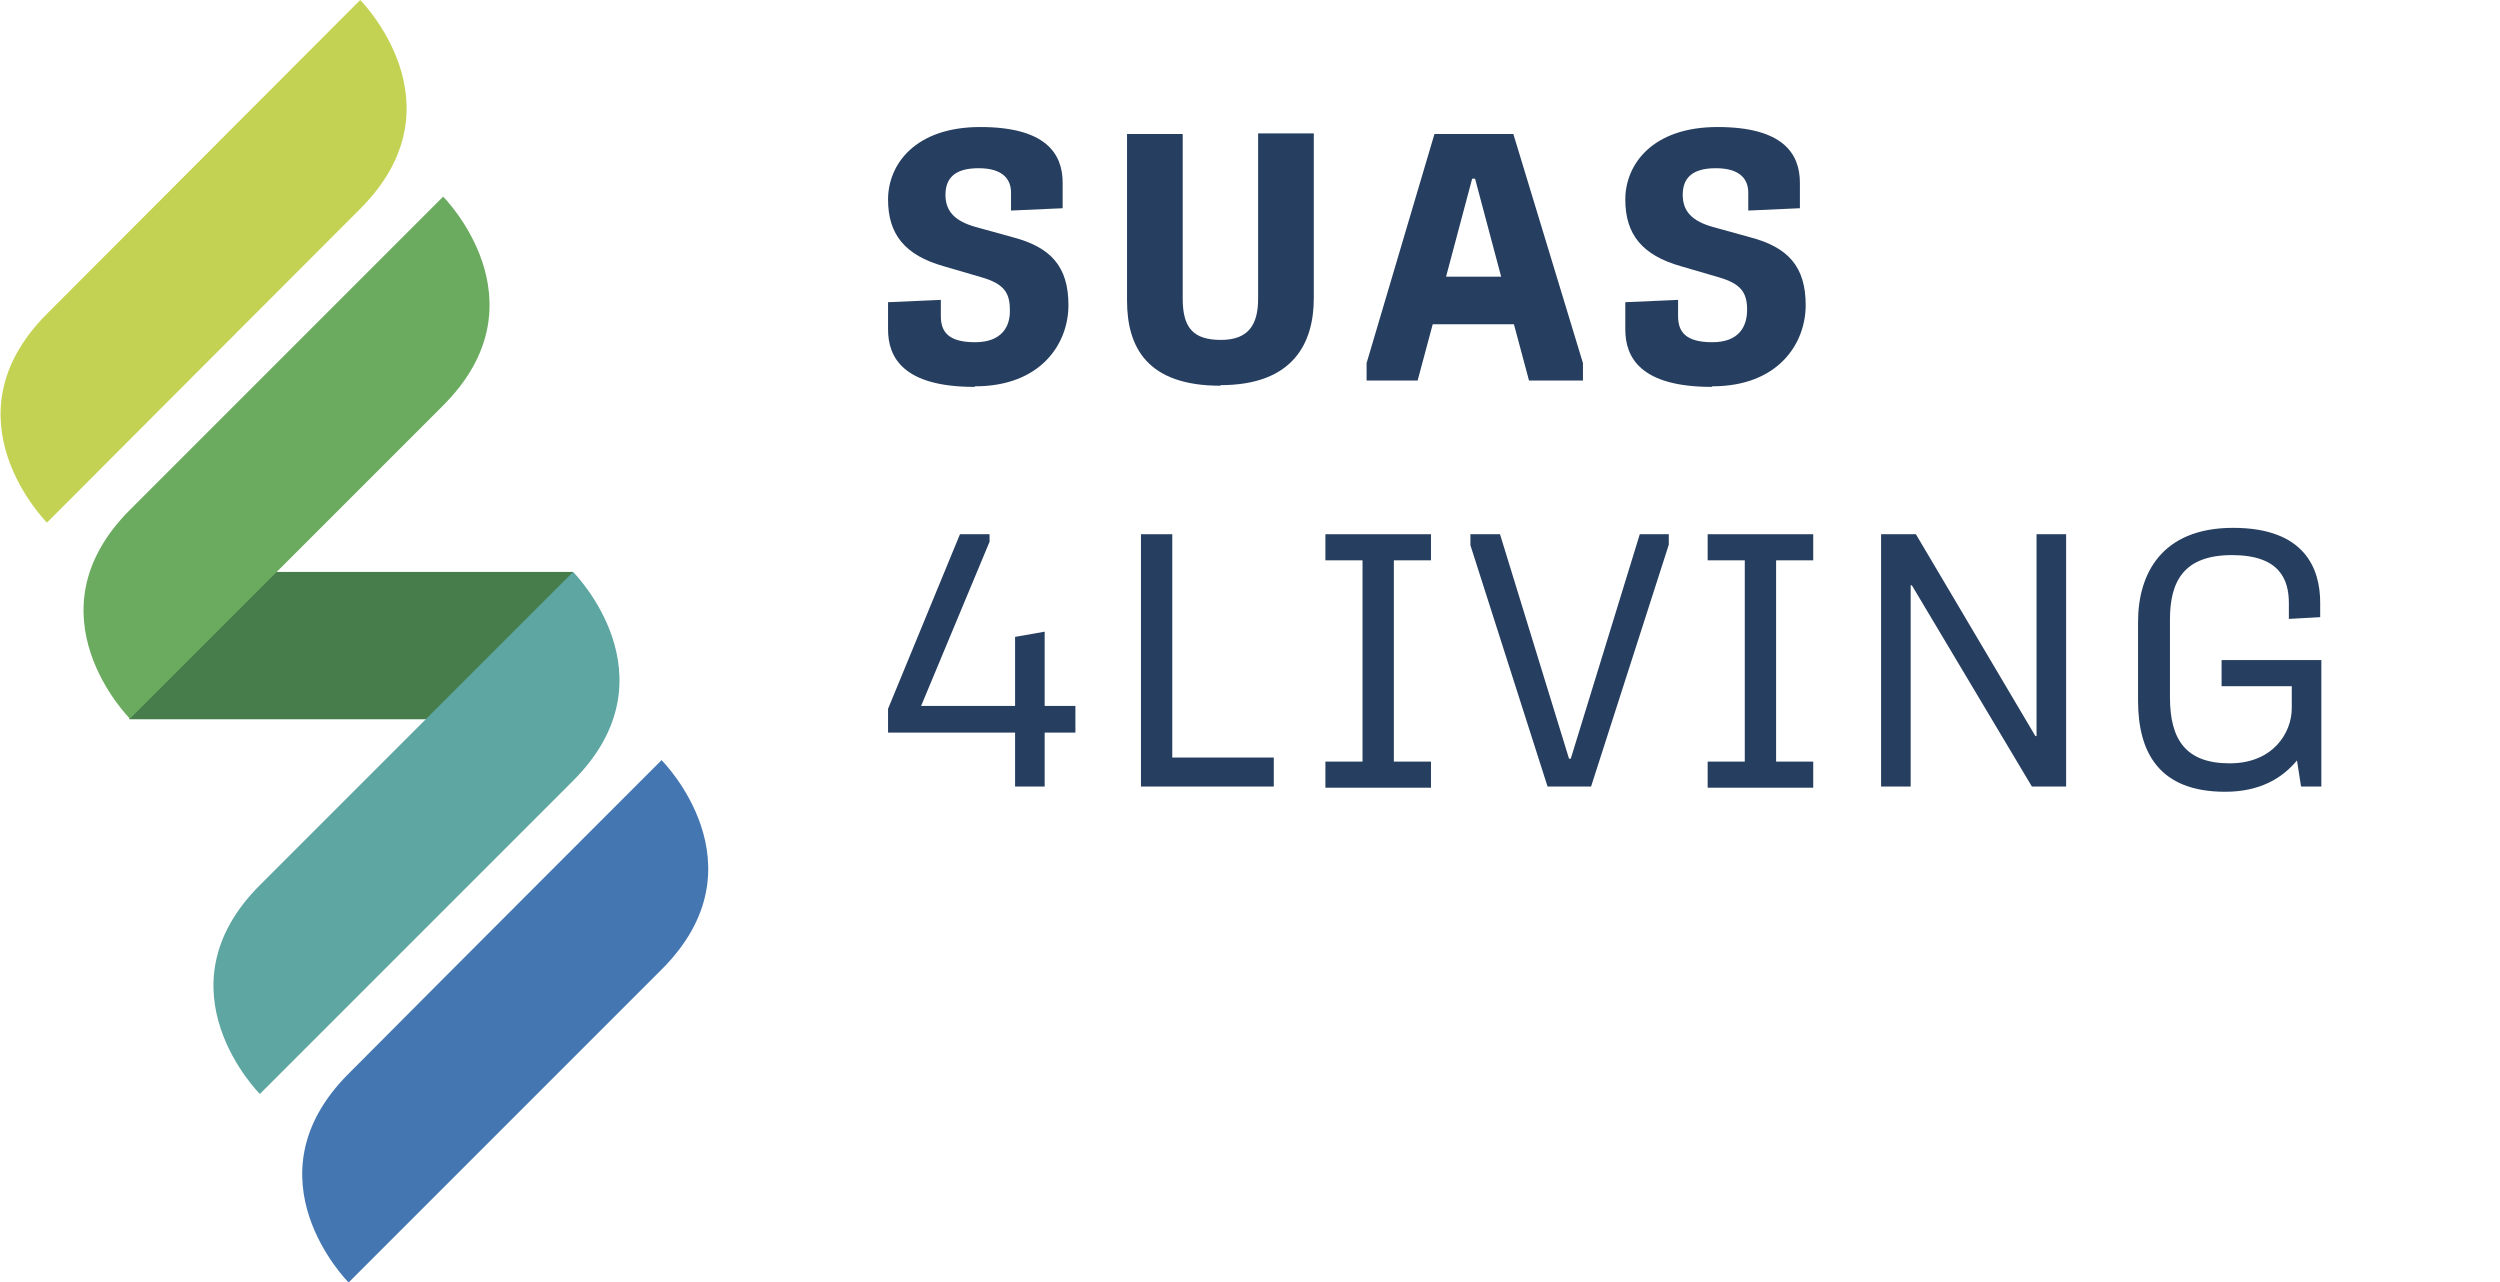
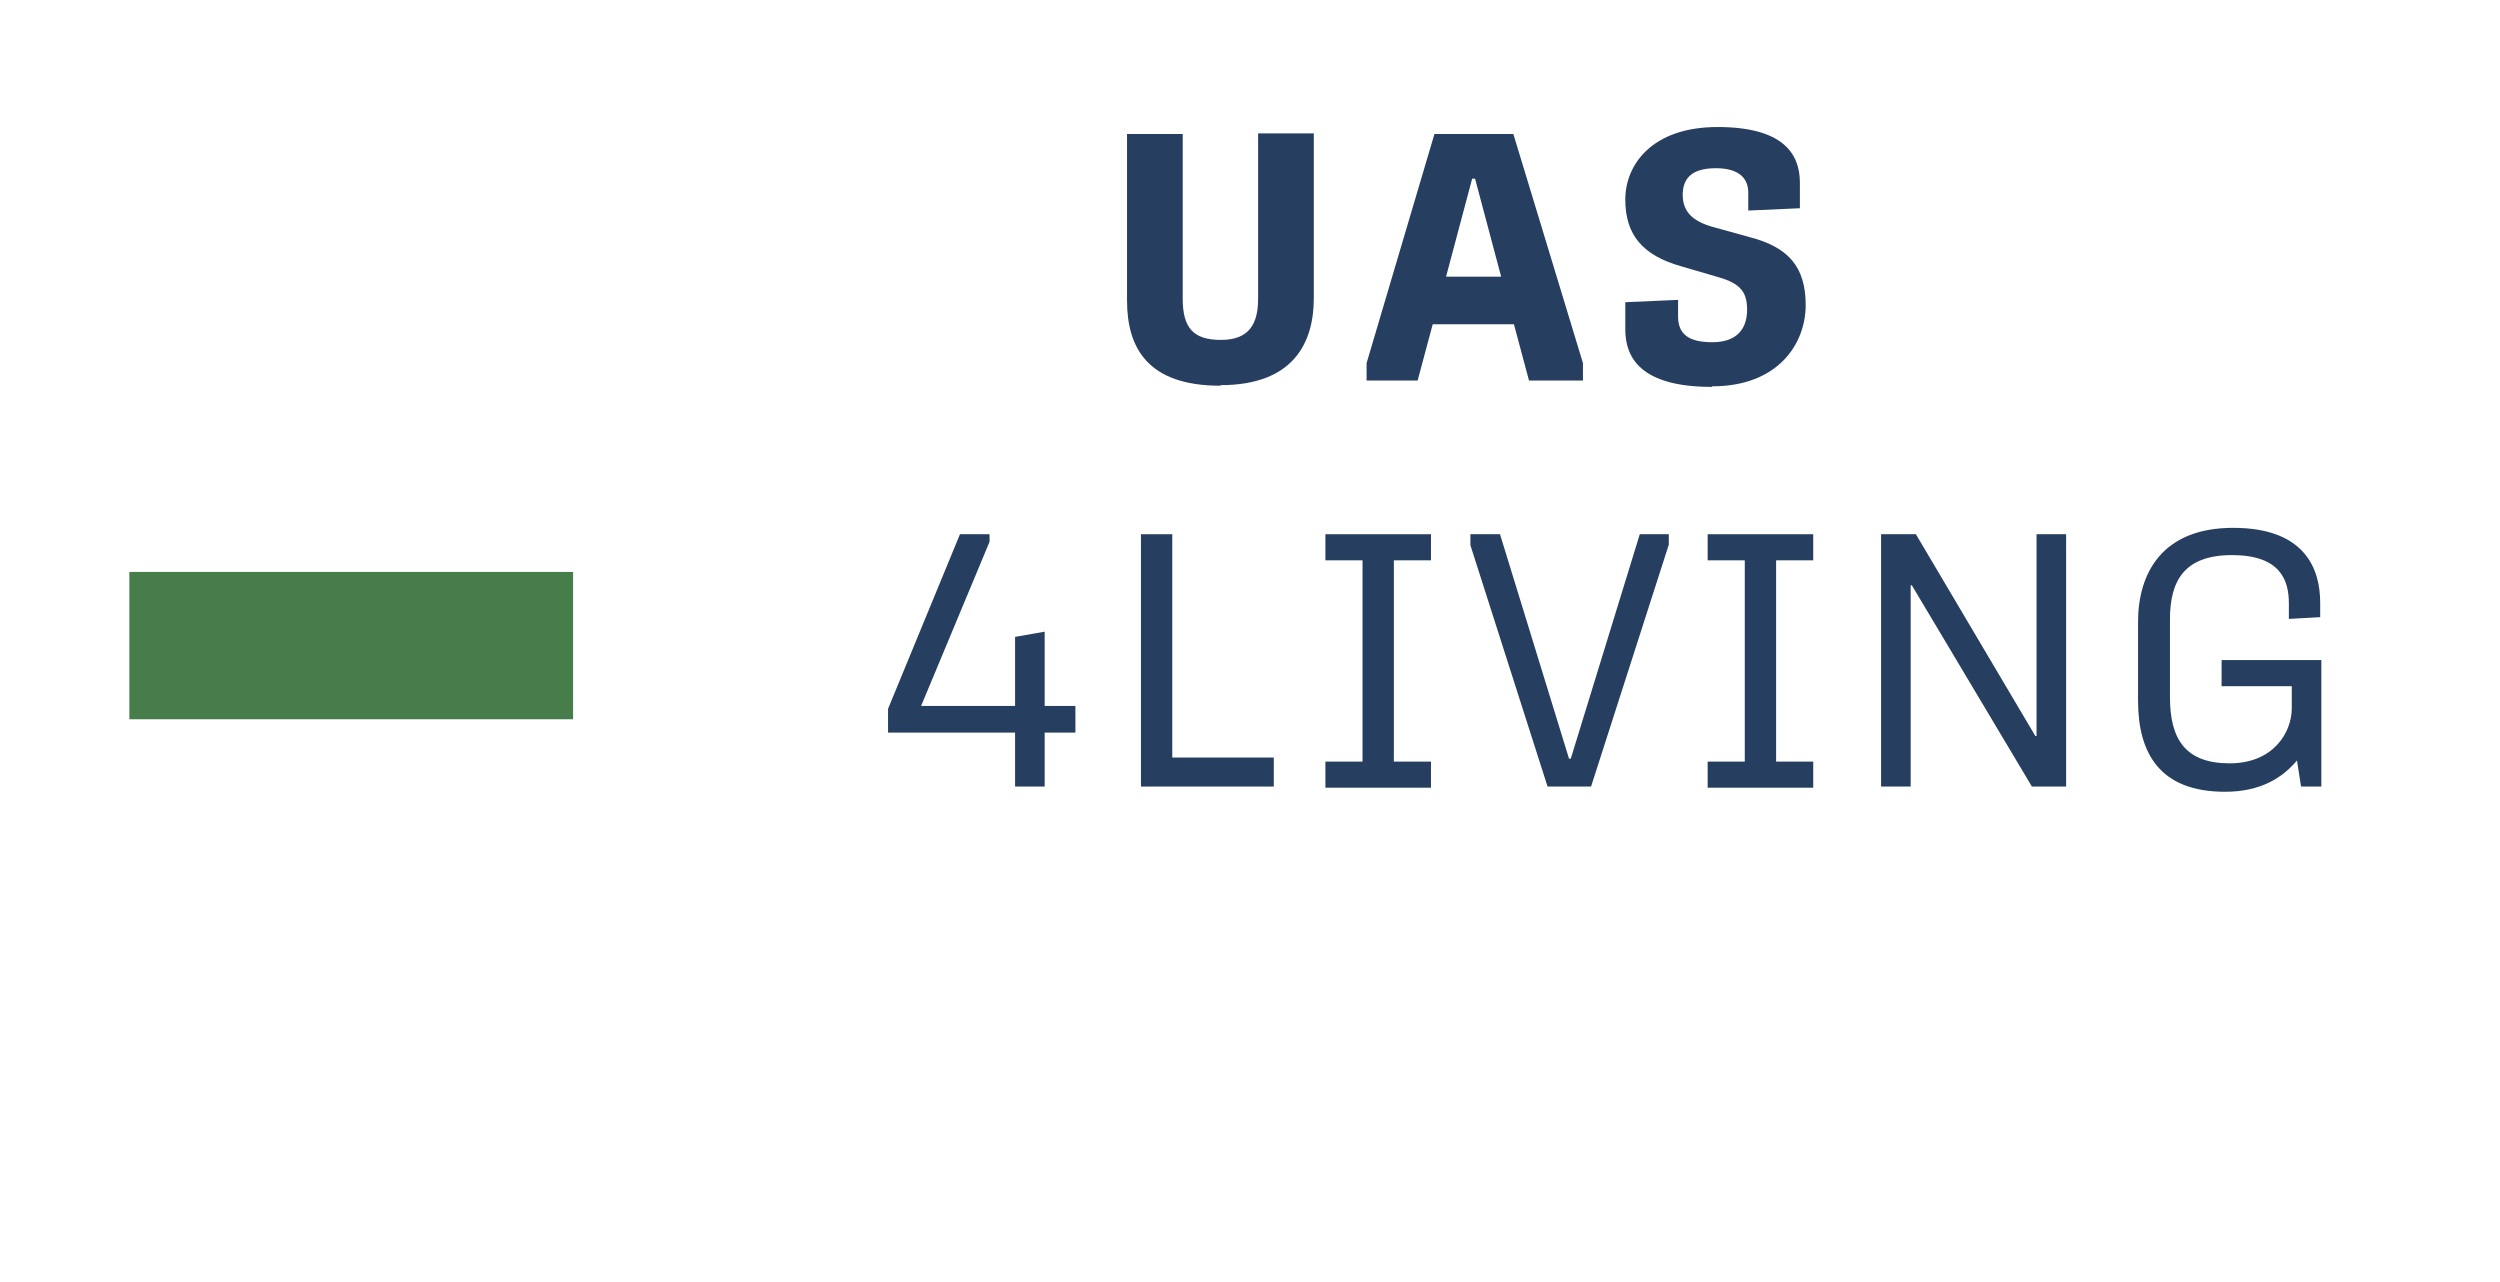
<svg xmlns="http://www.w3.org/2000/svg" version="1.1" viewBox="0 0 431 221.1">
  <defs>
    <style>
      .cls-1 {
        fill: #c4d253;
      }

      .cls-2 {
        fill: #477d4b;
      }

      .cls-3 {
        fill: #263e5f;
      }

      .cls-4 {
        fill: #4477b2;
      }

      .cls-5 {
        fill: #6bab5f;
      }

      .cls-6 {
        fill: #5da6a1;
      }
    </style>
  </defs>
  <g>
    <g id="Layer_2">
      <g>
        <rect class="cls-2" x="22.3" y="98.6" width="76.5" height="25.4" />
-         <path class="cls-6" d="M98.8,98.6s18,18,0,36l-54,54s-18-18,0-36c18-18,54-54,54-54" />
-         <path class="cls-1" d="M62.1,0s18,18,0,36c-18,18-54,54.1-54,54.1,0,0-18-18,0-36L62.1,0Z" />
-         <path class="cls-5" d="M76.4,33.9s18,18,0,36l-54,54s-18-18,0-36c0,0,54-54,54-54Z" />
-         <path class="cls-4" d="M114.1,131s-36,36-54,54.1c-18,18,0,36,0,36,0,0,36-36,54-54,18-18,0-36,0-36" />
      </g>
      <g>
-         <path class="cls-3" d="M168,66.7c-12.3,0-14.9-5.1-14.9-9.9v-4.7l9.1-.4v2.8c0,2.7,1.3,4.5,5.9,4.5s6.1-2.7,6-5.6c0-3-1.1-4.5-4.9-5.6l-6.5-1.9c-6.7-1.9-9.6-5.5-9.6-11.5s4.6-12.5,15.9-12.5,14.2,4.6,14.2,9.6v4.4l-8.9.4v-3.1c0-2.2-1.3-4.2-5.6-4.2s-5.7,1.9-5.7,4.6c0,2.8,1.6,4.5,5.1,5.5l6.5,1.8c6.5,1.7,9.6,5,9.6,11.7s-4.8,14-16.1,14" />
        <path class="cls-3" d="M249.2,47.7h9.6l-4.5-16.9h-.5l-4.5,16.9h0ZM235.6,65.6v-3l11.7-39.5h13.6l12,39.5v3h-9.3l-2.6-9.7h-14l-2.6,9.7h-8.9,0Z" />
        <path class="cls-3" d="M295.1,66.7c-12.3,0-14.9-5.1-14.9-9.9v-4.7l9.1-.4v2.8c0,2.7,1.3,4.5,5.9,4.5s6-2.7,6-5.6c0-3-1.1-4.5-4.9-5.6l-6.5-1.9c-6.7-1.9-9.6-5.5-9.6-11.5s4.6-12.5,15.9-12.5,14.2,4.6,14.2,9.6v4.4l-8.9.4v-3.1c0-2.2-1.3-4.2-5.6-4.2s-5.7,1.9-5.7,4.6c0,2.8,1.6,4.5,5.1,5.5l6.5,1.8c6.5,1.7,9.6,5,9.6,11.7s-4.8,14-16.1,14" />
        <path class="cls-3" d="M210.4,66.5c-12.6,0-16.1-6.6-16.1-14.7v-28.7h9.6v28.4c0,5,1.8,7.1,6.6,7.1s6.4-2.7,6.4-7.1v-28.5h9.6v28.4c0,7.7-3.5,15-16.1,15" />
      </g>
      <g>
        <path class="cls-3" d="M175,135.6v-9.3h-21.9v-4.1l12.4-30.1h5.1v1.3l-11.8,28.3h16.2v-11.9l5.1-.9v12.8h5.3v4.6h-5.3v9.3h-5.1Z" />
        <path class="cls-3" d="M196.7,135.6v-43.5h5.4v38.5h17.5v5h-22.9Z" />
        <path class="cls-3" d="M228.5,135.8v-4.5h6.4v-34.7h-6.4v-4.5h18.2v4.5h-6.4v34.7h6.4v4.5h-18.2Z" />
        <path class="cls-3" d="M266.8,135.6l-13.3-41.6v-1.9h5.1l11.9,38.7h.3l11.9-38.7h5v1.8l-13.4,41.7h-7.6Z" />
        <path class="cls-3" d="M294.4,135.8v-4.5h6.4v-34.7h-6.4v-4.5h18.2v4.5h-6.4v34.7h6.4v4.5h-18.2Z" />
        <path class="cls-3" d="M324.3,135.6v-43.5h6l20.6,34.8h.2v-34.8h5.1v43.5h-5.9l-20.7-34.7h-.2v34.7h-5.1Z" />
        <path class="cls-3" d="M383,113.8h17.2v21.8h-3.5l-.7-4.5c-2.5,3-6.3,5.4-12.4,5.4-11.3,0-15-6.7-15-15.7v-13.6c0-8.2,4-16.2,16.4-16.2s15,7.1,15,12.9v2.5l-5.4.3v-2.7c0-4-1.5-8.3-9.8-8.3s-10.7,4.5-10.7,11.1v13.4c0,7.4,2.8,11.4,10.3,11.4s10.7-5.3,10.7-9.5v-3.8h-12.1v-4.7Z" />
      </g>
    </g>
  </g>
</svg>